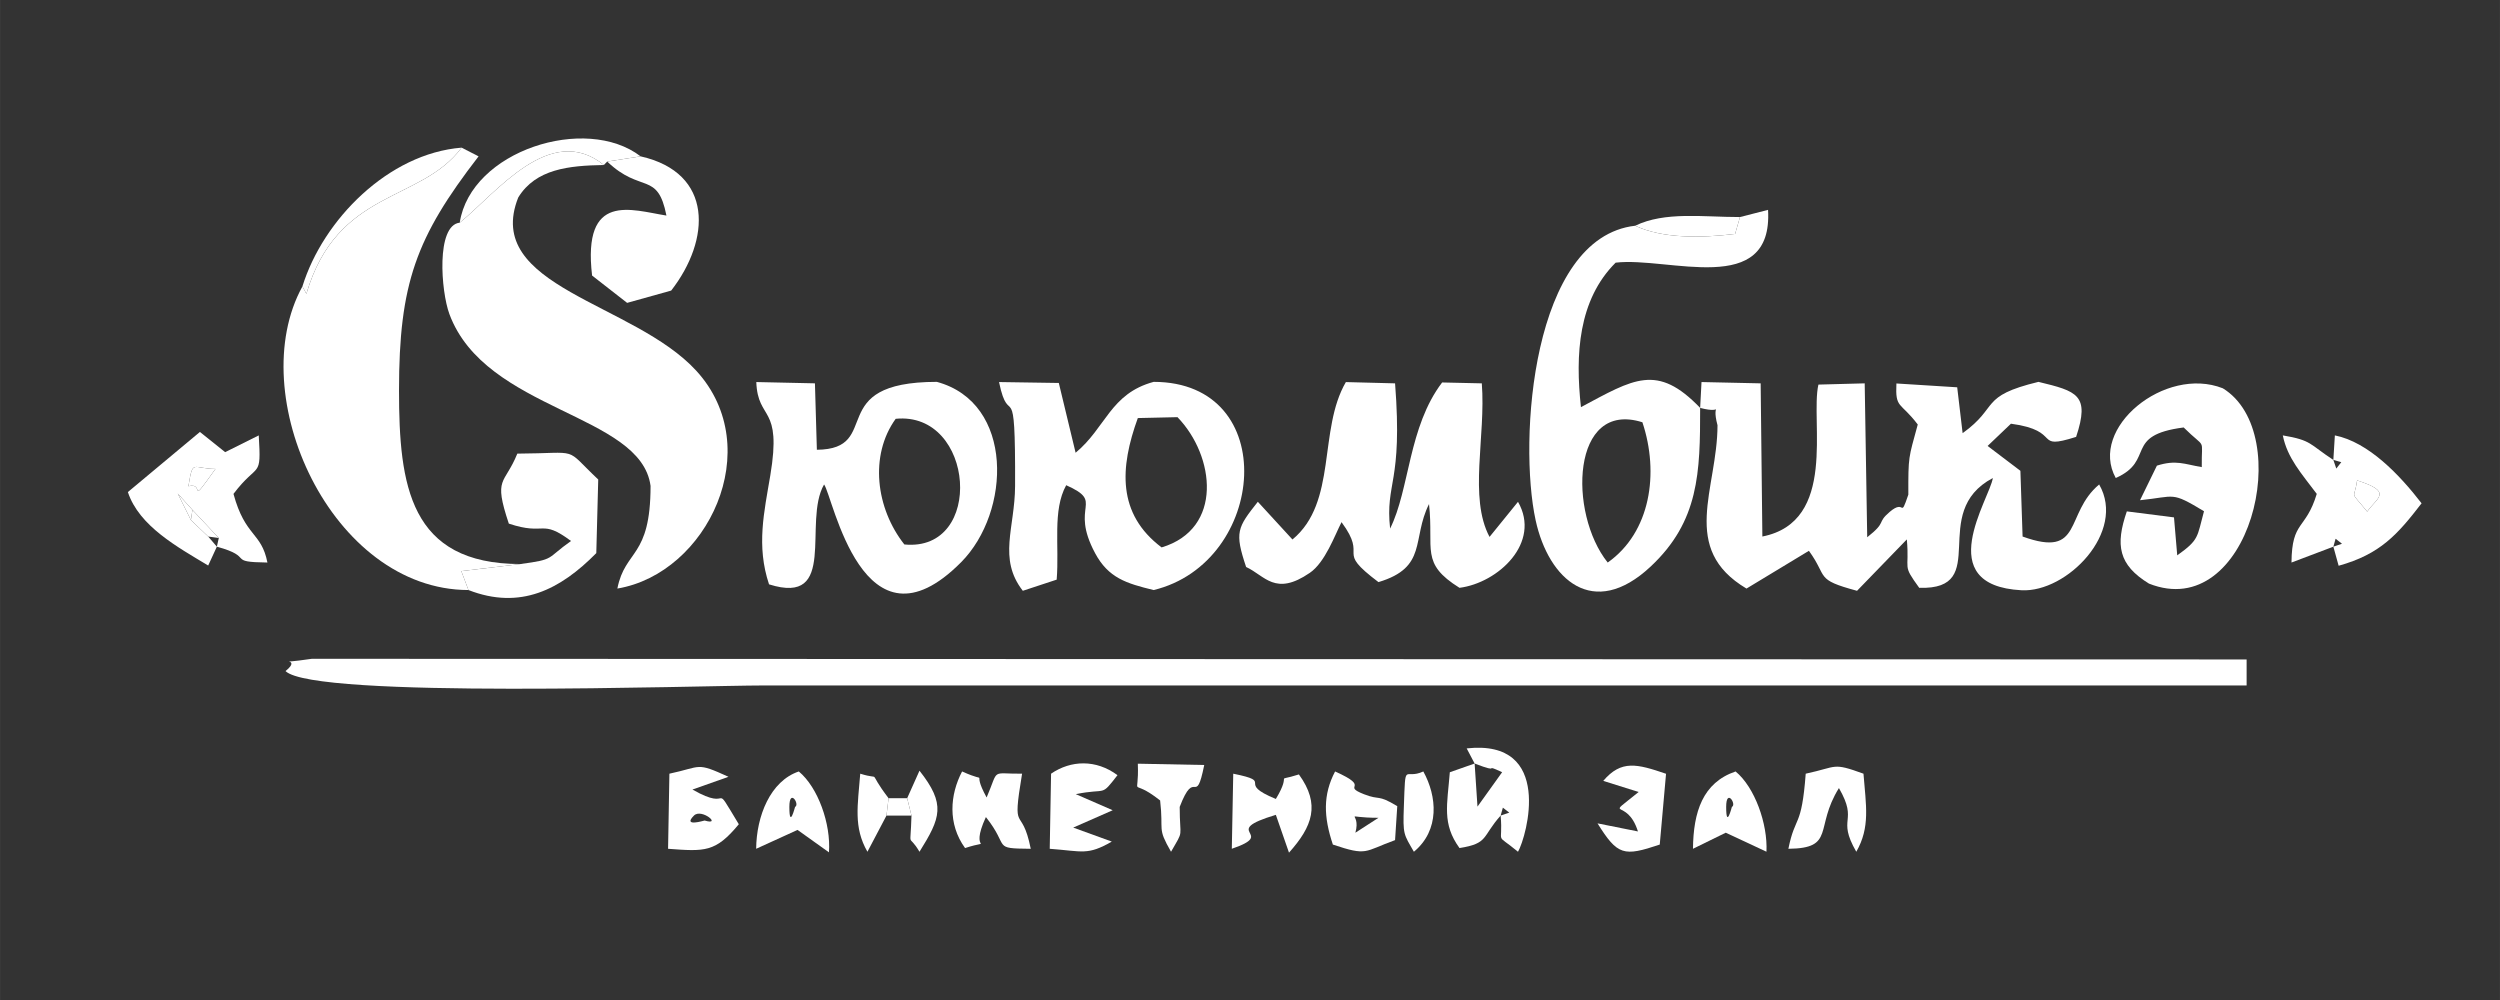
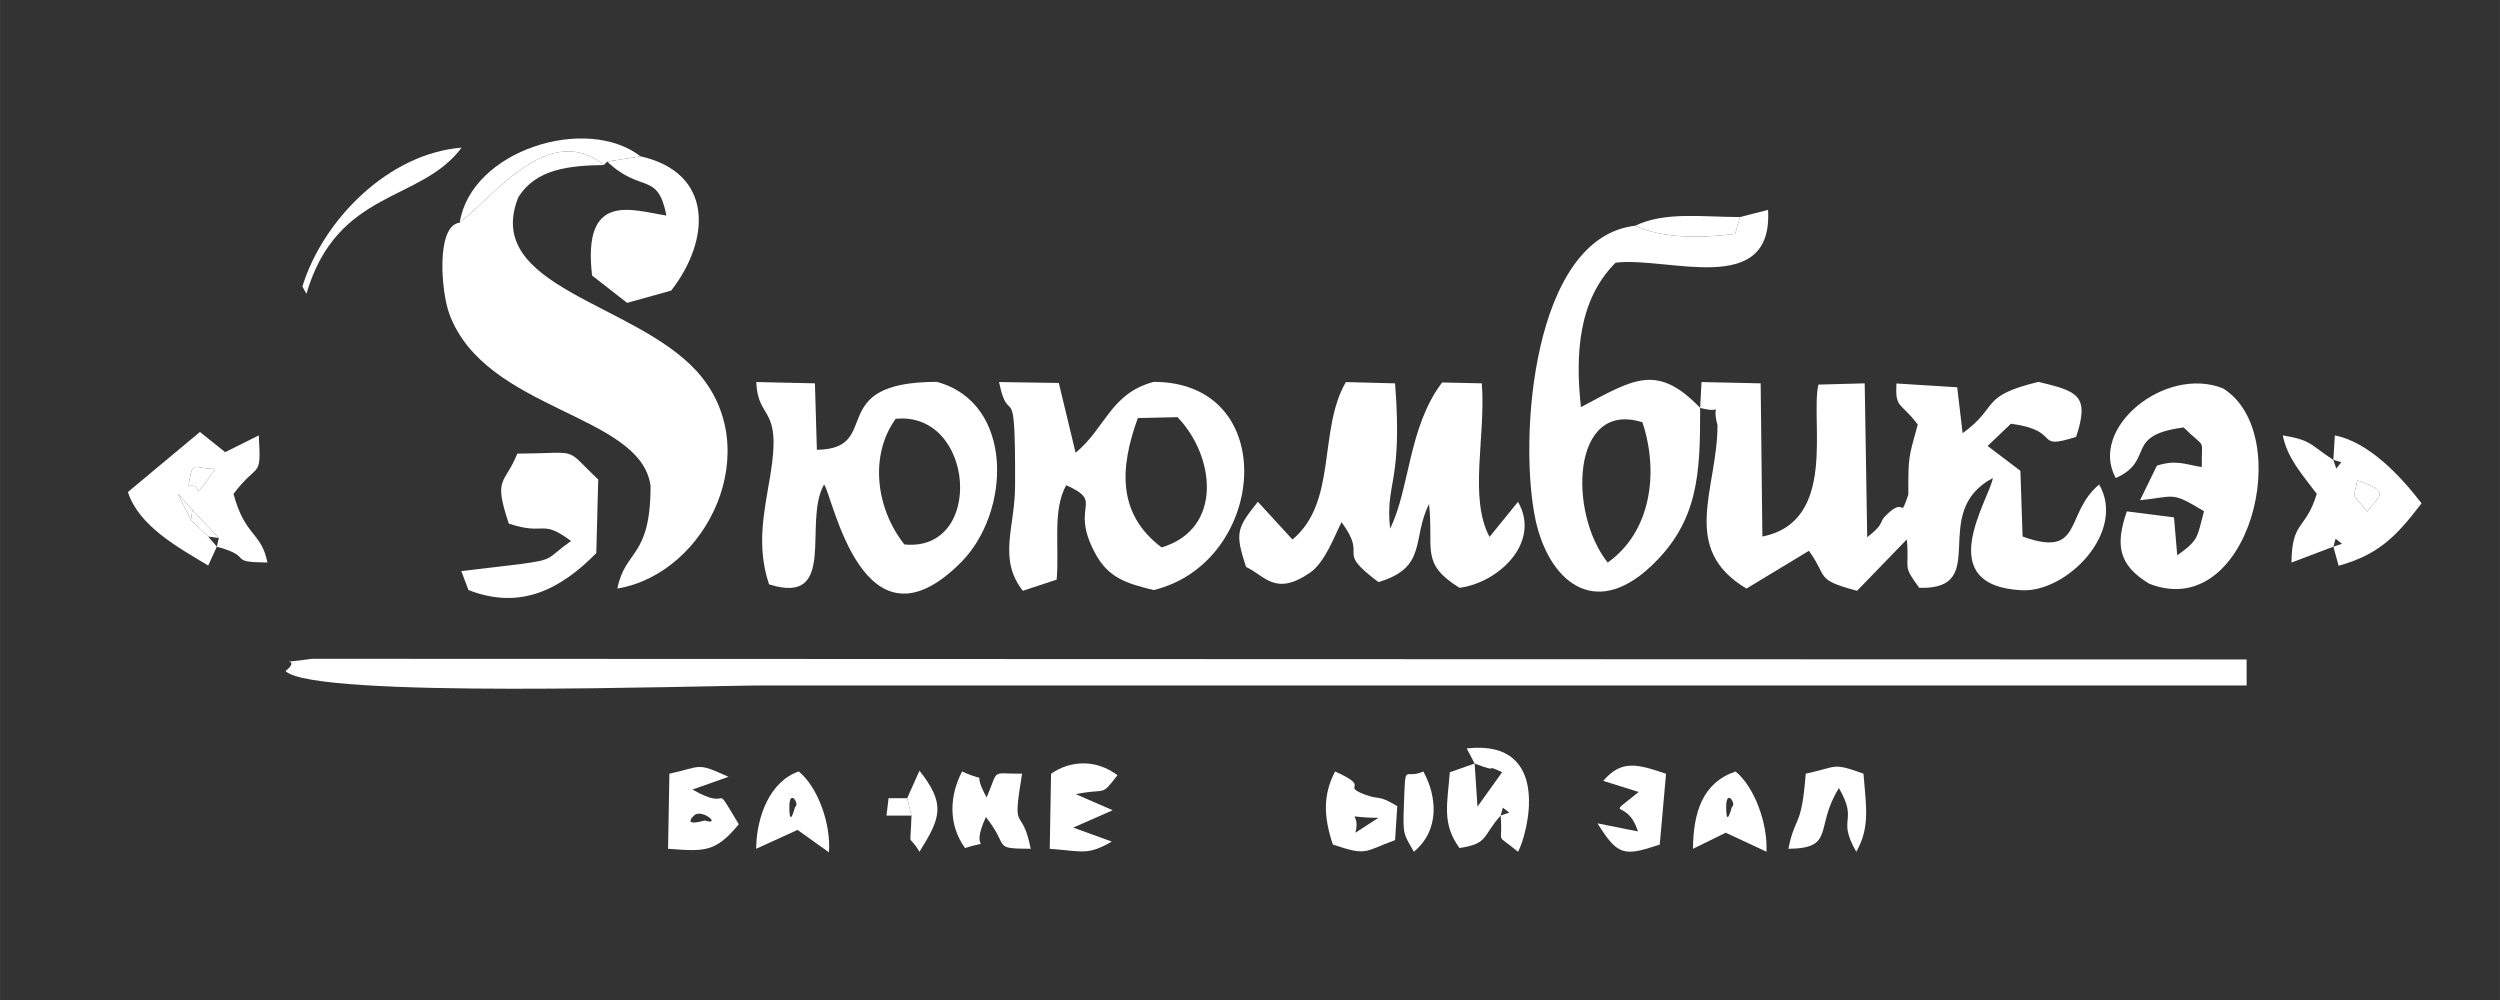
<svg xmlns="http://www.w3.org/2000/svg" xml:space="preserve" width="16.933mm" height="6.773mm" version="1.1" style="shape-rendering:geometricPrecision; text-rendering:geometricPrecision; image-rendering:optimizeQuality; fill-rule:evenodd; clip-rule:evenodd" viewBox="0 0 1693.32 677.32">
  <rect x="0" y="0" width="1693.32" height="677.32" fill="#333333" stroke="none" />
  <defs>
    <style type="text/css"> .fil0 {fill:white} </style>
  </defs>
  <g id="Слой_x0020_1">
    <g id="_1833499184448">
      <path class="fil0" d="M193.38 454.55c19.15,18.9 280.85,9.74 323.64,9.74 334.91,0 669.79,0 1004.69,0l0 -17.62 -1310.5 -0.44c-29.71,4.38 -5.04,-2.01 -17.83,8.32z" />
      <path class="fil0" d="M1151.56 276.28c17.8,4.77 6.98,-6.04 11.76,11.75 -0.05,43.34 -25.96,83.53 19.63,110.63l42.28 -25.58c13.2,18.16 3.69,19.29 32.6,27.09l33.73 -34.81c1.98,21.89 -3.56,16.33 8.4,32.8 49.76,1.49 5.56,-50.9 49.85,-74.38 -2.07,14.12 -42.19,72.77 19.46,76.02 30.63,1.62 71.06,-39.46 52.56,-71.65 -23.73,19.81 -10.5,50.23 -51.87,35.26l-1.48 -44.51 -22.21 -16.84 15.81 -15.07c35.64,4.82 14.42,18.34 44.14,8.93 9.5,-28.52 0.67,-30.92 -25.52,-37.27 -40.38,9.79 -26.3,16.78 -51.36,34.75l-3.67 -31.07 -41.18 -2.59c-0.82,17.35 2.6,12.16 14.46,27.79 -6.29,23.17 -6.43,21.06 -6.38,47.51 -5.9,17.27 -1.72,2.39 -12.63,11.69 -9.18,7.83 -1.51,6.36 -15.23,17.18l-1.7 -104.25 -31.35 0.84c-5.66,25 13.2,92.82 -37.96,102.91l-1.16 -103.75 -40.06 -0.88 -0.92 17.5z" />
      <path class="fil0" d="M311.38 150.82c-16.12,1.81 -12.72,46.48 -6.99,61.94 24.51,65.97 129.74,67.2 136.25,116.39 -0.03,49.09 -17.22,42.77 -22.49,69.51 61.05,-10.25 101.51,-95.03 53.49,-147.5 -42.42,-46.37 -144.73,-56.75 -120.63,-117.39 11.86,-19.35 34.31,-21.6 57.99,-22 -36.36,-29.47 -73,19.2 -97.62,39.05z" />
-       <path class="fil0" d="M204.82 194.02c-40.35,73.36 19.58,205.51 112.47,205.64l-4.85 -12.83 40.11 -4.79c-75.17,0 -82.3,-53.32 -82.3,-117.51 0.01,-72.56 11.51,-103.74 53.89,-158.63l-11.48 -5.89c-27.91,37.4 -84.15,27.81 -105.14,98.98l-2.7 -4.97z" />
      <path class="fil0" d="M1112.45 286.02c11.5,34.44 5.53,74.57 -23.5,95.01 -26.8,-33.4 -24.76,-110.29 23.5,-95.01zm66.09 -139l-3.3 11.43c-23.03,2.84 -49.12,3.2 -67.67,-5.55 -69.99,7.95 -79.19,145.67 -67.43,199.55 8.75,40.02 38.96,67.74 77.89,31.3 32.9,-30.78 33.53,-63.85 33.53,-107.47 -29.18,-30.43 -45.09,-19.49 -80.74,-0.51 -3.9,-35.58 -1.84,-72.59 23.5,-97.86 35.75,-4.21 106.75,24.22 103.24,-35.76l-19.02 4.87z" />
      <path class="fil0" d="M875.42 365.42l-23.45 -25.55c-13.89,17.57 -15.87,20.53 -7.94,44.18 12.75,5.84 19.6,20.1 43.14,3.97 10.41,-7.11 16.94,-25.54 21.49,-34.35 18.66,25.34 -5.31,17.78 25.02,40.62 33.47,-10.05 22.38,-29.07 34.24,-52.88 3.39,30.91 -6.17,40.01 20.64,56.75 26.27,-3.38 55.47,-30.6 39.63,-58.26l-19.28 23.77c-14.23,-26.78 -2.43,-67.87 -5.24,-104.01l-26.87 -0.6c-22.95,30.15 -21.91,72.18 -35.24,98.97 -3.42,-31.53 8.66,-30.15 3.36,-98.37l-33.33 -0.86c-18.89,32.45 -5.64,81.38 -36.17,106.62z" />
      <path class="fil0" d="M606.67 283.67c53.63,-5.3 60.44,90.48 5.87,85.11 -19.23,-24.34 -23.82,-60.22 -5.87,-85.11zm-85.79 112.13c47.07,14.9 22.65,-42.16 37.28,-67.65 5.93,7.51 26.3,119.65 92.81,52.69 33.85,-34.07 36.11,-107.96 -16.44,-122.19 -77.18,0.07 -35.61,45.53 -81.25,46l-1.31 -45 -39.72 -0.87c1.03,26.73 17.57,15.05 9.48,63.29 -4.13,24.71 -9.57,47.6 -0.85,73.73z" />
      <path class="fil0" d="M770.68 283.17l26.86 -0.61c25.45,26.31 31.12,75.66 -10.75,88.23 -30.25,-22.78 -28.28,-54.09 -16.11,-87.62zm-77.9 117l22.94 -7.56c1.86,-22.97 -2.95,-46.94 6.44,-63.96 26.62,11.88 1.92,13.1 19.59,46.05 8.99,16.78 21.19,20.48 39.66,24.96 76.67,-18.57 86.73,-140.93 0,-141.01 -29.42,7.96 -32.35,31.05 -52.87,48.01l-11.38 -47.26 -40.49 -0.62c6.99,33.65 11.2,-8.77 10.87,70.5 -0.12,28.28 -11.73,49.05 5.24,70.89z" />
      <path class="fil0" d="M1474.71 376.16l-10.64 6.14 10.64 -6.14zm0 0l-2.19 -25.71 -31.95 -4.07c-7.85,22.82 -5.73,36.2 15,48.92 67.95,27 99.75,-101.77 50.03,-132.29 -39.12,-15.47 -91.15,26.98 -72.53,60.77 26.98,-11.97 4.96,-28.97 46,-34.24 15.68,15.52 11.99,5.81 12.26,26.86 -11.78,-1.99 -17.35,-5.12 -30.39,-1l-11.43 23.42c24.47,-2.52 20.76,-6.15 43.33,7.46 -4.8,17.63 -3.13,19.19 -18.13,29.88z" />
      <path class="fil0" d="M352.55 382.04l-40.11 4.79 4.85 12.83c35.11,13.68 62.21,-0.29 86.59,-25.01l1.31 -49.86c-23.93,-22.53 -10.93,-17.78 -54.8,-17.52 -8.71,21.49 -16.43,15.45 -5.76,47.4 25.32,8.46 21.42,-3.6 42.13,11.76 -17.24,12.2 -10.4,12.39 -34.21,15.61z" />
      <path class="fil0" d="M1580.46 370.29l1.52 -5.37 4.33 3.38 -5.85 1.99zm22.91 -23.75c-12.3,-15.32 -8.69,-7.11 -6.84,-21.16 24.46,7.88 13.73,11.42 6.84,21.16zm-22.91 -35.01l5.38 1.51 -3.39 4.34 -1.99 -5.85zm0 58.76l3.58 12.92c28.26,-7.88 39.82,-21.1 56.18,-42.3 -14.93,-19.34 -35.92,-41.43 -58.74,-46l-1.02 16.62c-16.36,-10.71 -14.54,-13.31 -34.24,-16.62 3.06,15.28 12.52,25.65 23,39.62 -7.54,24.84 -16.85,17.71 -17.12,46.5l28.36 -10.74z" />
      <path class="fil0" d="M130.33 345.38l17.85 19.03 -1.3 5.88 -5.88 -6.87 -11.7 -11.15 -8.93 -17.97 9.96 11.08zm-2.72 -16.04c3.08,-18.82 2.65,-11.82 18.3,-11.71 -19.05,26.62 -6.64,8.67 -18.3,11.71zm19.27 40.95c26.25,7.18 5.91,10.39 34.24,10.74 -4.12,-20.86 -15,-17.13 -22.99,-46.5 16.96,-22.35 18.9,-9.34 17.12,-39.62l-22.76 11.35 -17.09 -13.69 -48.8 40.72c7.6,23.14 33.83,37.36 54.4,49.76l5.88 -12.76z" />
      <path class="fil0" d="M411.27 109.43c22.92,21.91 34.14,6.25 40.12,36.58 -23.59,-3.72 -57.04,-16.48 -50.36,40.63l23.73 18.51 29.84 -8.33c26.74,-34.32 28.93,-79.7 -20.7,-90.92l-22.63 3.53z" />
      <path class="fil0" d="M1016.43 552.42l1.51 -5.37 4.34 3.39 -5.85 1.98zm-17.62 -35.25c19.4,7.48 4.52,-0.69 18.63,5.87l-16.7 23.31 -1.93 -29.18zm0 0l-16.8 5.9c-1.74,22.08 -5.4,34.87 6.55,51.35 19.85,-3.15 15,-7.57 27.87,-22 1.86,21.16 -4.65,10.9 11.76,24.51 5.94,-10.36 24.41,-76.54 -34.76,-70.01l5.38 10.25z" />
      <path class="fil0" d="M653.66 574.42c21.11,-6.8 2.16,4.88 14.11,-20.99 16.55,20.76 3.62,21.21 30.38,21.49 -6.22,-31.07 -13.04,-7.78 -5.87,-50.87 -21.65,0.22 -15.39,-4.05 -24.01,16.11 -11.4,-20.78 3.77,-8.46 -16.62,-17.62 -8.23,15.71 -9.87,35.49 2.01,51.88z" />
      <path class="fil0" d="M470.02 552.42c5.19,-5.19 19.39,7.02 7.23,3.35 -0.16,-0.04 -15.29,4.72 -7.23,-3.35zm-16.62 -28.37l-0.9 50.87c24.85,1.83 32.06,2.54 47.91,-16.63 -19.26,-31.85 -3,-7.27 -31.4,-23.5l24.41 -8.63c-22.28,-10.17 -17.76,-6.85 -40.02,-2.11z" />
      <path class="fil0" d="M711.92 524.05l-0.91 50.87c22.44,1.67 25.47,4.63 42.04,-4.88l-26.13 -9.48 26.74 -11.75 -25.01 -10.9c21.64,-4.4 16.52,2.26 28.26,-12.86 -14.62,-10.82 -31.58,-10.16 -44.99,-1z" />
      <path class="fil0" d="M1223.07 524.05c-2.82,37.43 -7.12,27.77 -11.74,50.87 32.13,-0.33 17.48,-14.25 34.24,-41.13 13.56,23.62 -1.8,19.52 11.75,43.14 9.57,-16.68 6.55,-31.32 4.87,-52.88 -21.45,-7.8 -17.25,-4.66 -39.12,0z" />
-       <path class="fil0" d="M834.34 574.91c31.69,-10.8 -9.57,-11.11 29.83,-22.99l8.9 25.62c15.82,-17.66 21.51,-32.62 6.71,-52.99 -17.97,5.76 -3.78,-3.02 -15.61,16.62 -27.96,-11.46 0.07,-11.27 -28.86,-17.12l-0.97 50.86z" />
      <path class="fil0" d="M918.04 564.03c4.26,-15.42 -10.86,-10.18 15.64,-10.1l-15.64 10.1zm-15.25 8.03c23.68,7.95 20.9,4.68 42.13,-3.02l1.49 -23c-13.75,-8.32 -11.39,-3.7 -22.51,-8.07 -16.02,-6.28 5.66,-4.08 -19.6,-15.43 -8.3,15.83 -7.79,30.72 -1.51,49.52z" />
      <path class="fil0" d="M1169.19 546.55c0,-12.99 7.31,-1.6 3.87,0 -0.08,0.03 -3.87,15.51 -3.87,0zm-22.49 28.37l22.21 -10.9 27.57 12.88c0.92,-18.89 -7.92,-43.64 -20.91,-54.36 -22.36,7.62 -28.59,27.49 -28.87,52.38z" />
      <path class="fil0" d="M1085.93 528.92l23.97 7.53c-24.28,19.75 -8.01,2.76 -0.47,26.72l-27.38 -5.47c13.65,21.82 17.73,22.55 42.15,14.36l4.26 -47.96c-19.6,-6.67 -30.28,-9.59 -42.53,4.82z" />
      <path class="fil0" d="M534.65 546.55c0,-12.99 7.31,-1.6 3.87,0 -0.08,0.03 -3.87,15.51 -3.87,0zm-22.49 28.37l28.03 -12.79 21.28 15.2c1.4,-19.32 -7.45,-44.07 -20.43,-54.79 -19.3,6.52 -28.68,30.21 -28.88,52.38z" />
      <path class="fil0" d="M311.38 150.82c24.62,-19.85 61.26,-68.52 97.62,-39.05l2.27 -2.34 22.63 -3.53c-37.07,-28.52 -115.01,-3.88 -122.52,44.92z" />
      <path class="fil0" d="M204.82 194.02l2.7 4.97c20.99,-71.17 77.23,-61.58 105.14,-98.98 -49.56,3.95 -93.84,48.78 -107.84,94.01z" />
-       <path class="fil0" d="M785.79 542.18c2.48,21.57 -2.27,17.93 7.38,34.75 8.98,-15.64 5.89,-8.17 5.87,-30.38 10.58,-27.64 10.69,1.04 16.62,-28.38l-44.98 -0.89c1.01,25.82 -6.44,7.93 15.11,24.9z" />
      <path class="fil0" d="M957.67 576.93c17.68,-14.66 15.69,-37.54 6.39,-54.39 -13.18,6.14 -12.01,-8.12 -13.18,23.73 -0.72,19.22 -0.13,18.59 6.79,30.66z" />
      <path class="fil0" d="M1178.54 147.02c-25.06,0 -50.85,-3.89 -70.97,5.88 18.55,8.75 44.64,8.39 67.67,5.55l3.3 -11.43z" />
-       <path class="fil0" d="M600.44 552.42l1.41 -11.75c-15.74,-20.69 -3.13,-11.62 -19.19,-16.62 -1.67,21.56 -4.7,36.2 4.87,52.88l12.91 -24.51z" />
      <path class="fil0" d="M614.44 540.67l2.93 11.75c-0.68,24.47 -2.7,10.81 5.42,24.51 14.35,-23.02 17.98,-32.11 0,-54.9l-8.35 18.64z" />
      <path class="fil0" d="M1596.53 325.38c-1.85,14.05 -5.46,5.84 6.84,21.16 6.89,-9.74 17.62,-13.28 -6.84,-21.16z" />
      <polygon class="fil0" points="600.44,552.42 617.37,552.42 614.44,540.67 601.85,540.67 " />
      <path class="fil0" d="M127.61 329.34c11.66,-3.04 -0.75,14.91 18.3,-11.71 -15.65,-0.11 -15.22,-7.11 -18.3,11.71z" />
      <polygon class="fil0" points="141,363.42 148.18,364.41 130.33,345.38 129.3,352.27 " />
      <polygon class="fil0" points="129.3,352.27 130.33,345.38 120.37,334.3 " />
    </g>
  </g>
</svg>